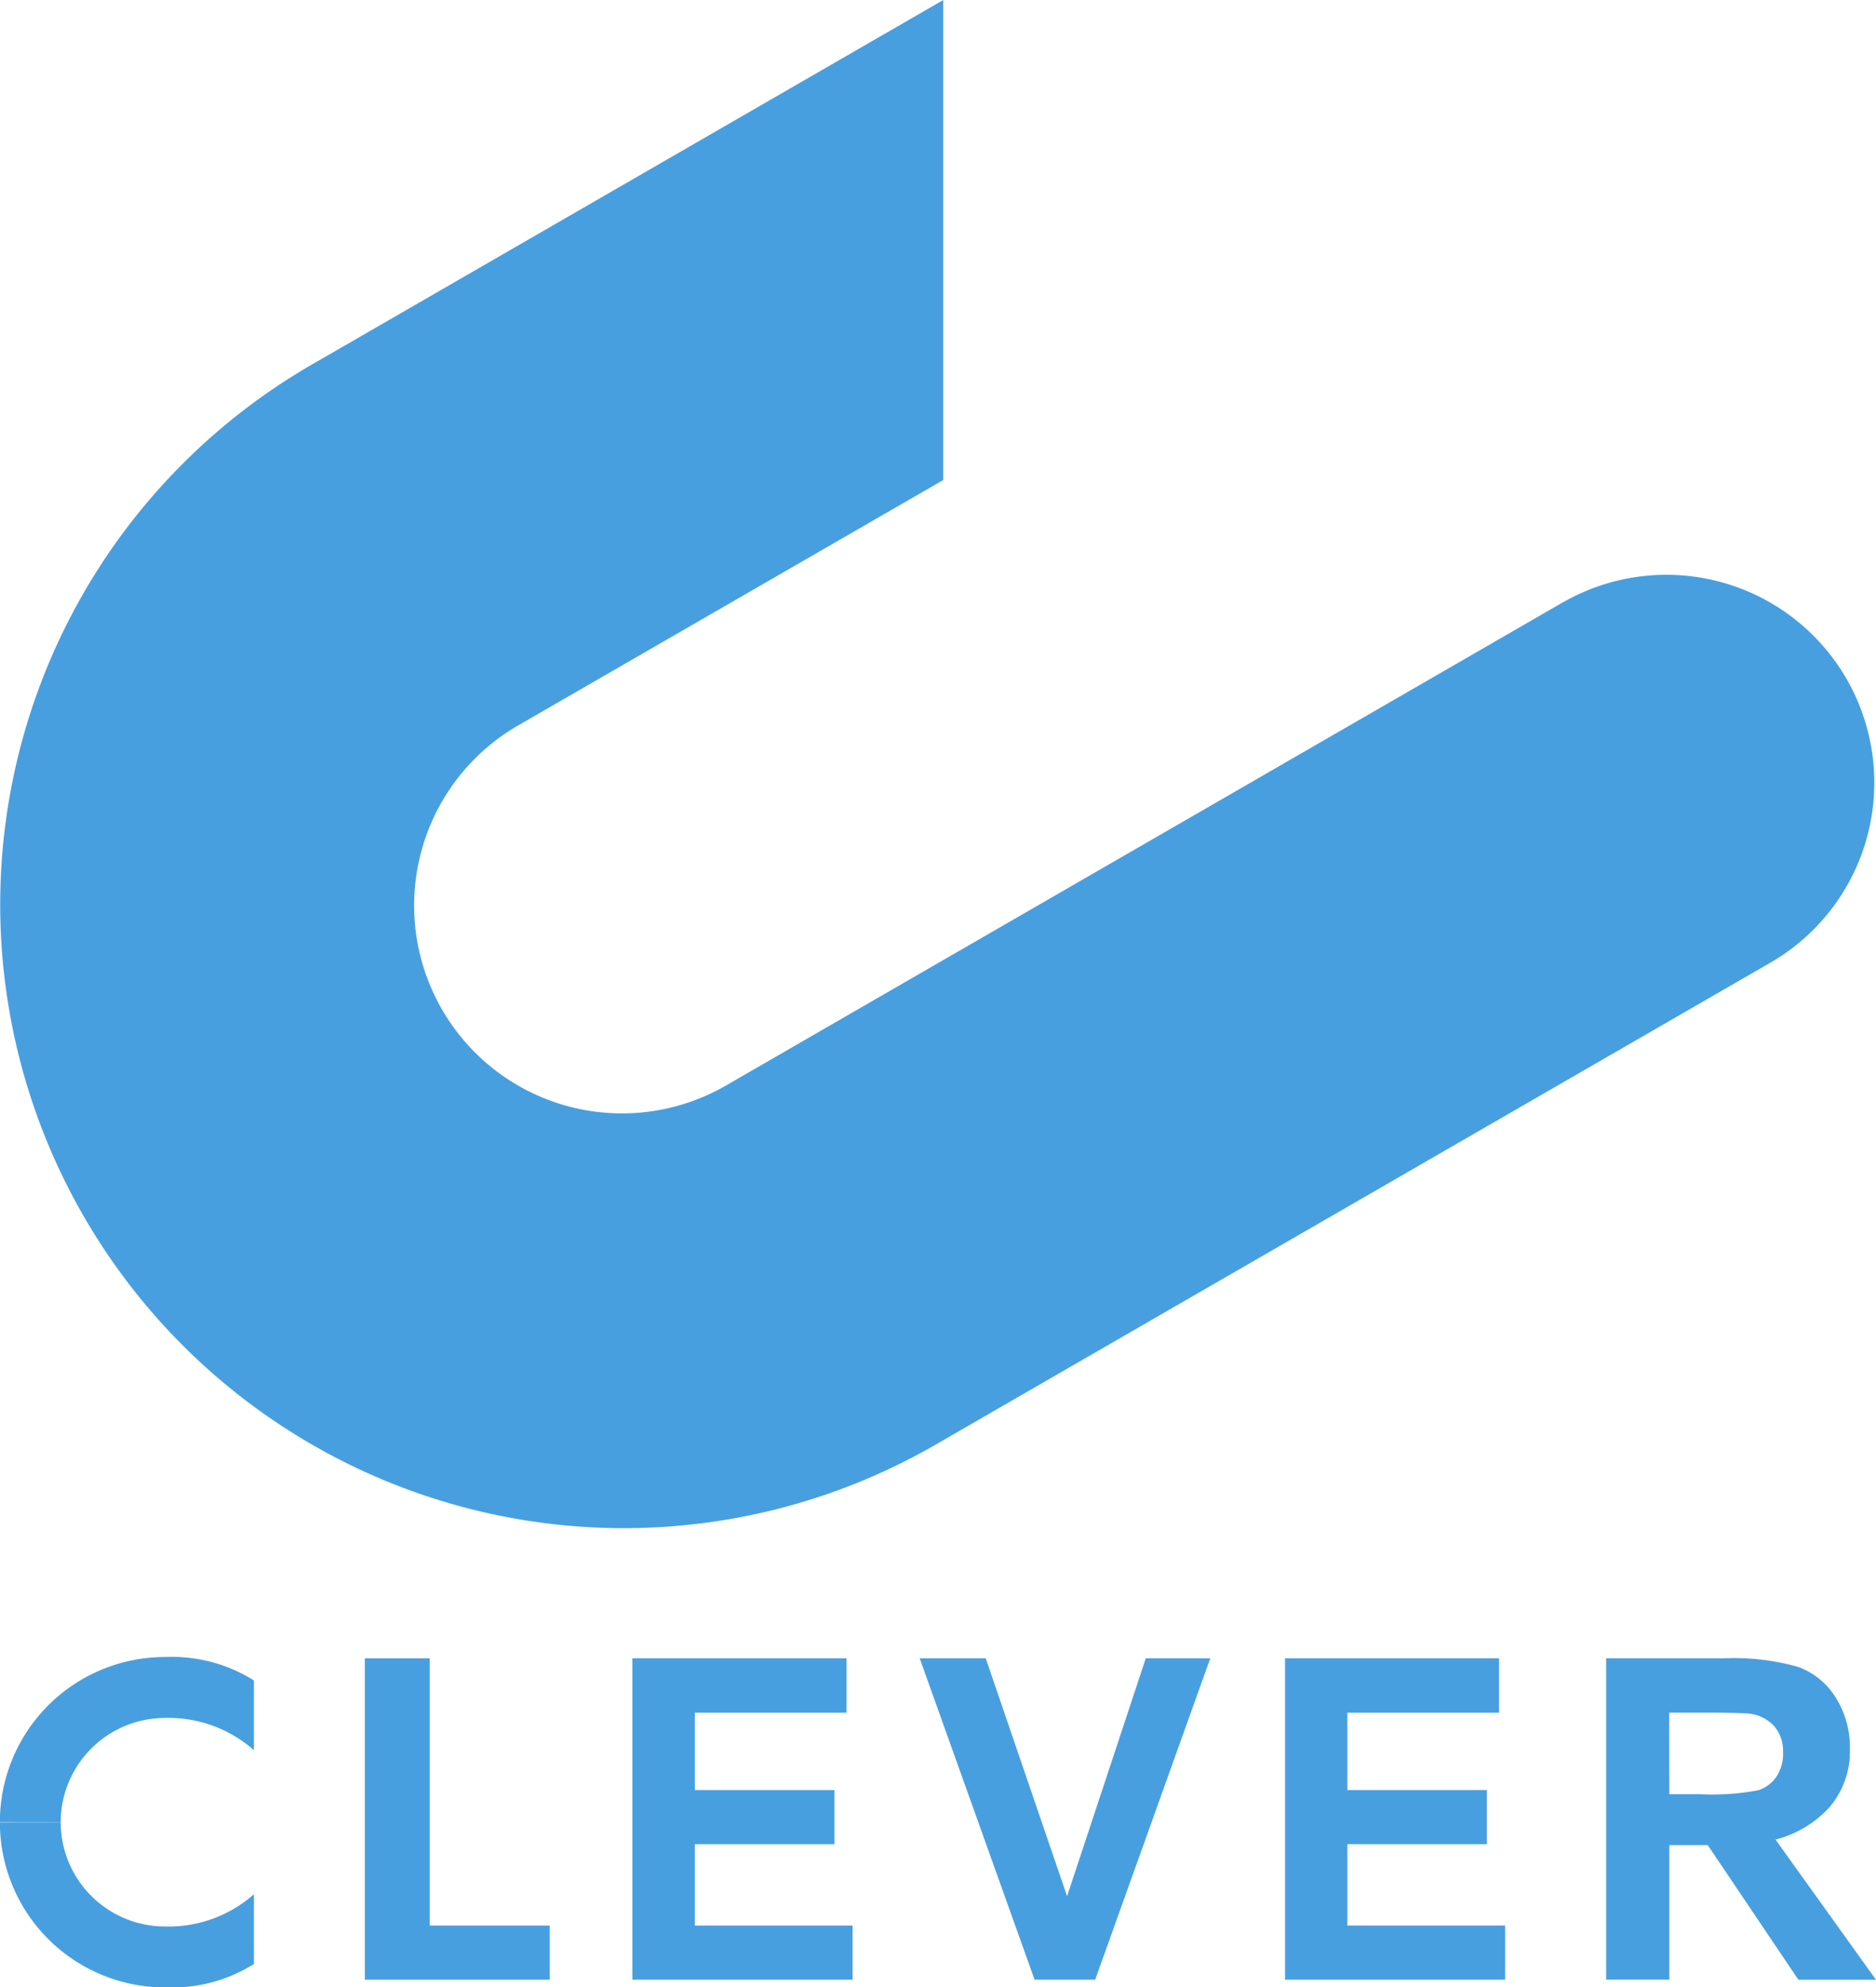
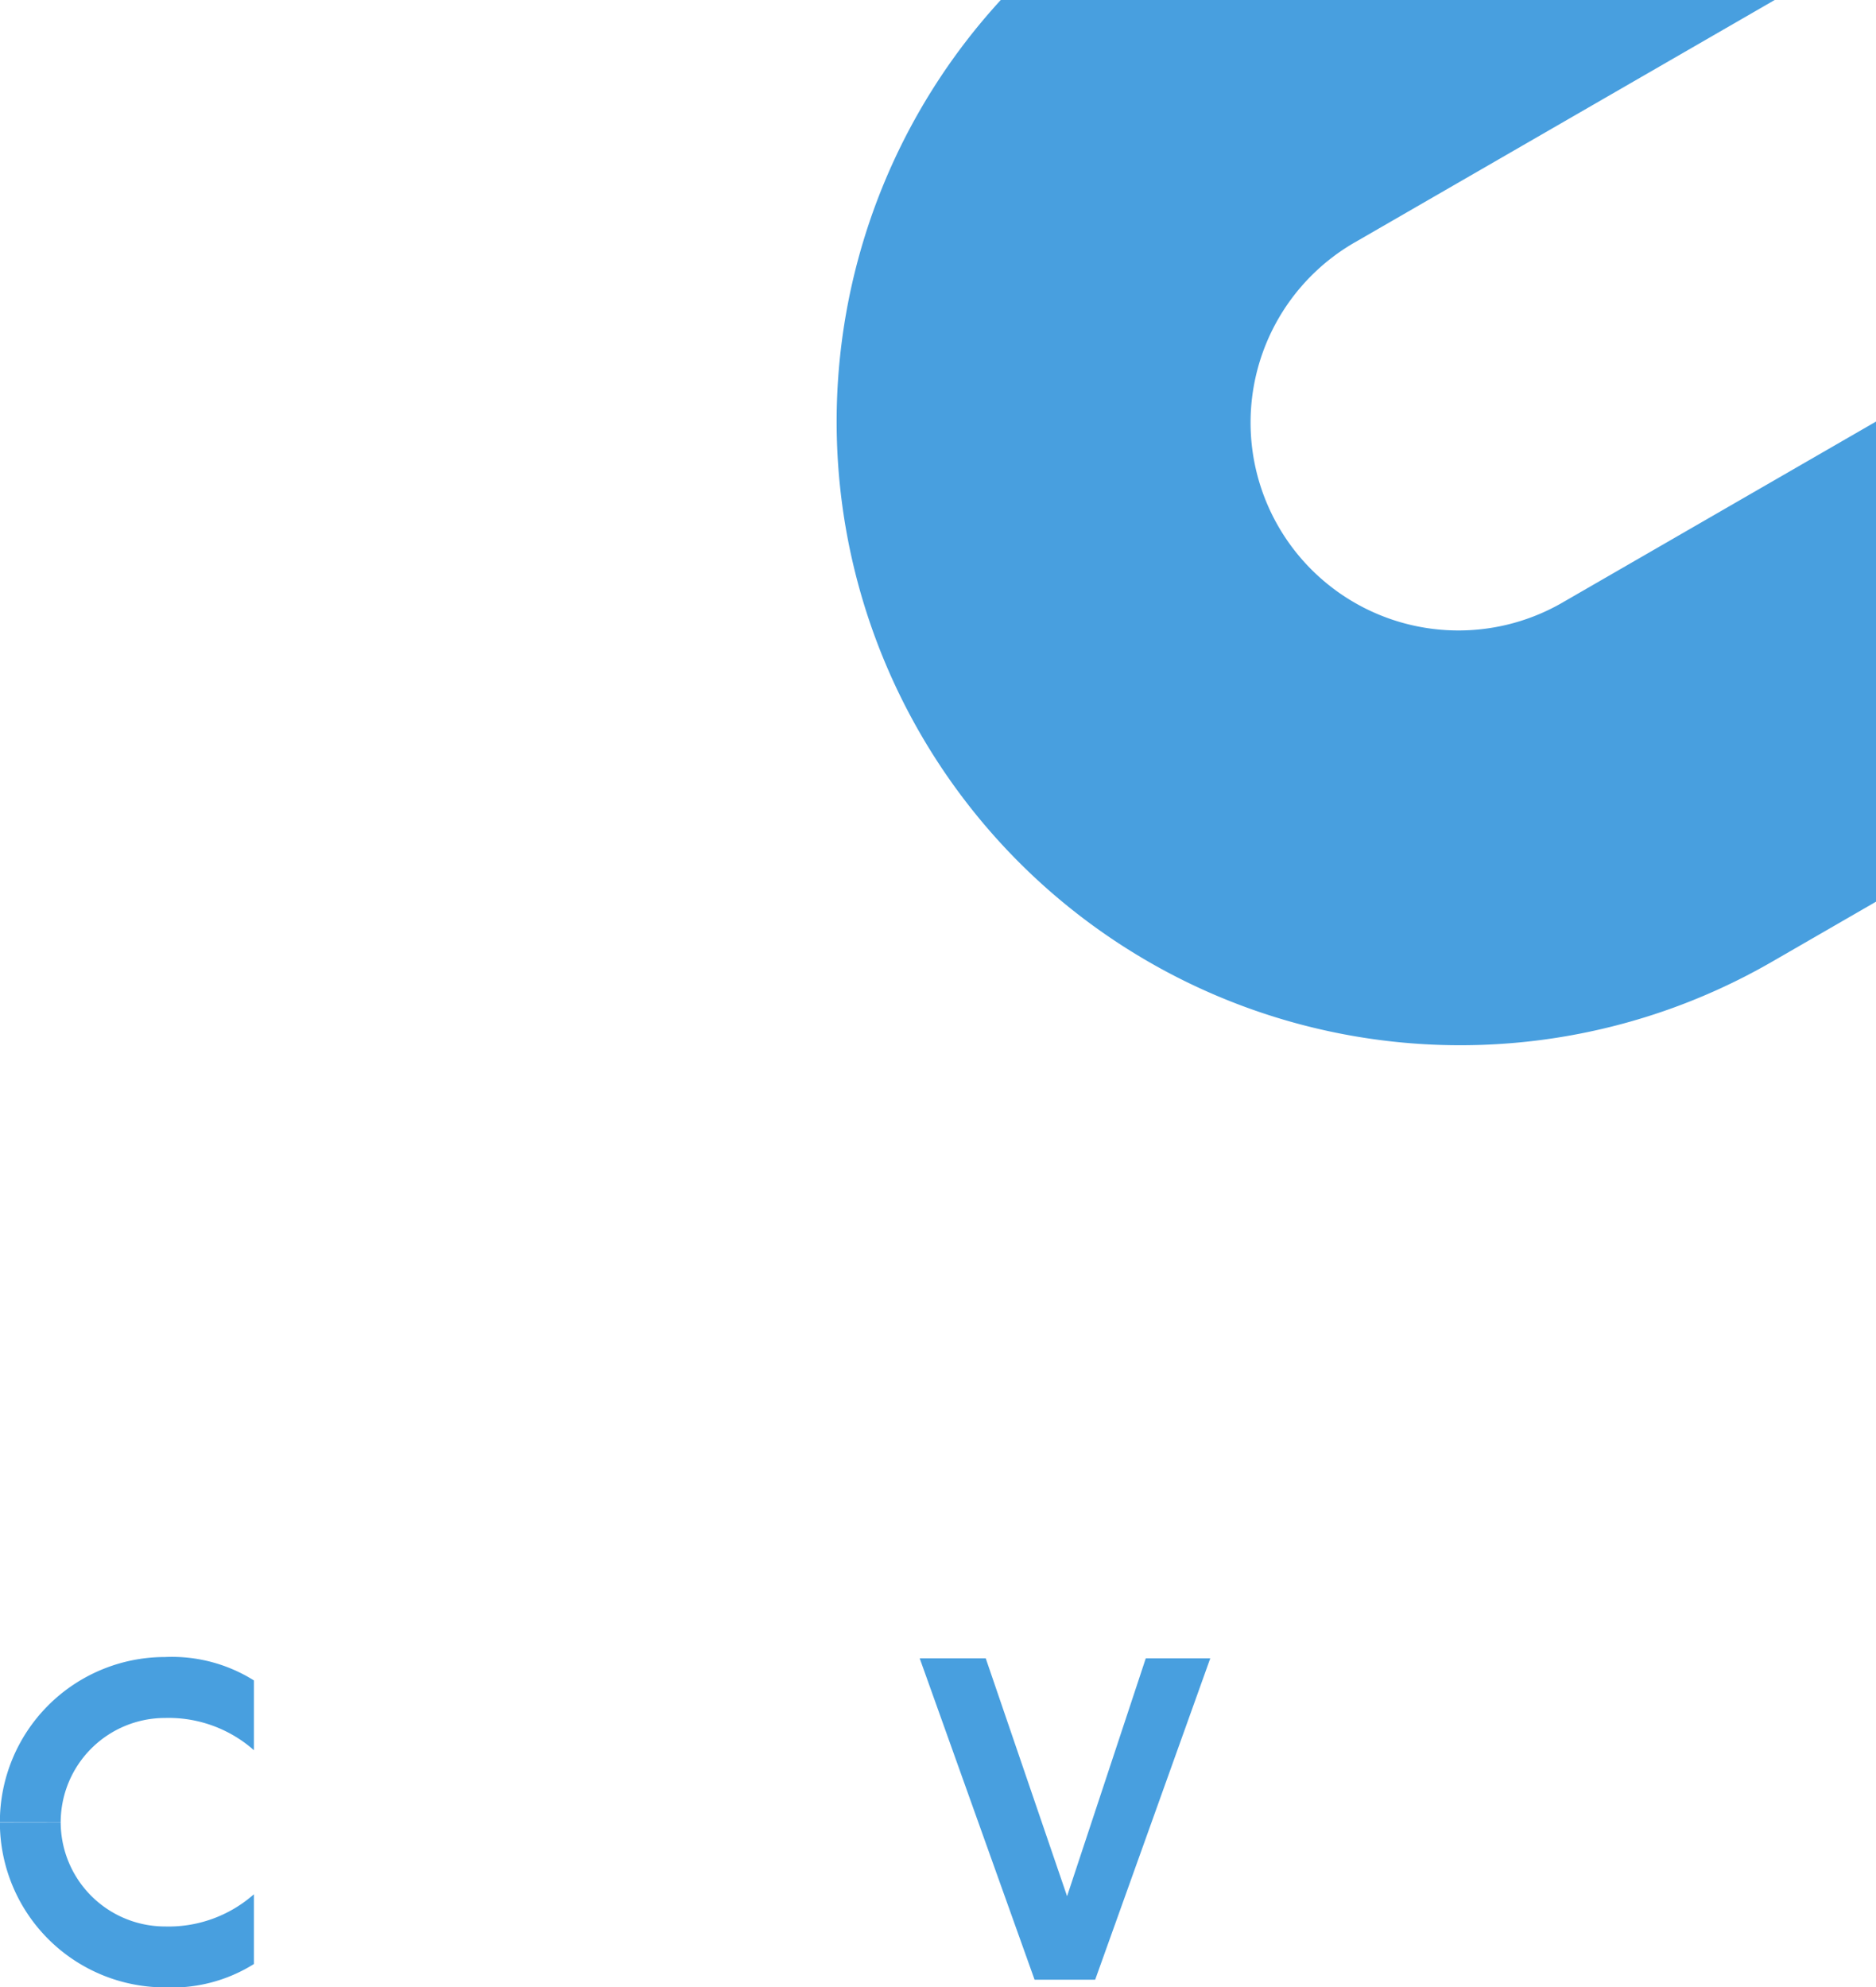
<svg xmlns="http://www.w3.org/2000/svg" width="61.842" height="65.513" viewBox="0 0 61.842 65.513">
  <g id="グループ_5" data-name="グループ 5" transform="translate(-577.898 -155.64)">
    <g id="グループ_4" data-name="グループ 4" transform="translate(577.898 155.64)">
      <g id="グループ_2" data-name="グループ 2" transform="translate(0 0)">
        <g id="グループ_1" data-name="グループ 1">
-           <path id="パス_1" data-name="パス 1" d="M629.46,175.472l-27.573,15.92a6.853,6.853,0,1,1-6.853-11.869l13.956-8.057,0-15.824-20.806,12.013a20.558,20.558,0,1,0,20.558,35.608l27.573-15.92a6.853,6.853,0,0,0-6.853-11.869Z" transform="translate(-577.898 -155.64)" fill="#489fdf" />
+           <path id="パス_1" data-name="パス 1" d="M629.46,175.472a6.853,6.853,0,1,1-6.853-11.869l13.956-8.057,0-15.824-20.806,12.013a20.558,20.558,0,1,0,20.558,35.608l27.573-15.92a6.853,6.853,0,0,0-6.853-11.869Z" transform="translate(-577.898 -155.64)" fill="#489fdf" />
        </g>
      </g>
      <g id="グループ_3" data-name="グループ 3" transform="translate(0 54.629)">
        <path id="パス_2" data-name="パス 2" d="M579.9,470.259a3.441,3.441,0,0,1,3.437-3.437,4.249,4.249,0,0,1,2.933,1.063v-2.3a5.09,5.09,0,0,0-2.933-.772,5.442,5.442,0,0,0-5.442,5.442Z" transform="translate(-577.899 -464.817)" fill="#489fdf" />
        <path id="パス_3" data-name="パス 3" d="M579.9,495.617a3.441,3.441,0,0,0,3.437,3.437,4.25,4.25,0,0,0,2.933-1.063v2.3a5.091,5.091,0,0,1-2.933.771,5.442,5.442,0,0,1-5.442-5.442Z" transform="translate(-577.899 -490.175)" fill="#489fdf" />
-         <path id="パス_4" data-name="パス 4" d="M645.96,475.639V465.045H648.1v8.809h3.956v1.785Z" transform="translate(-633.934 -465.005)" fill="#489fdf" />
-         <path id="パス_5" data-name="パス 5" d="M695.874,475.639V465.045h7.06v1.792h-5v2.549h4.6v1.785h-4.6v2.683h5.2v1.785Z" transform="translate(-675.029 -465.005)" fill="#489fdf" />
        <path id="パス_6" data-name="パス 6" d="M753.273,475.639l-3.787-10.594h2.177l2.681,7.841,2.594-7.841h2.126l-3.794,10.594Z" transform="translate(-719.168 -465.005)" fill="#489fdf" />
-         <path id="パス_7" data-name="パス 7" d="M817.645,475.639V465.045H824.7v1.792h-5v2.549h4.6v1.785h-4.6v2.683h5.2v1.785Z" transform="translate(-775.284 -465.005)" fill="#489fdf" />
-         <path id="パス_8" data-name="パス 8" d="M881.418,471.2h-1.779v4.437h-2.082V465.045h3.872a7.7,7.7,0,0,1,2.468.286,2.436,2.436,0,0,1,1.232,1.015,3.054,3.054,0,0,1,.462,1.669,2.829,2.829,0,0,1-.7,1.969,3.646,3.646,0,0,1-2.372,1.14Zm-1.779-1.677h1.01a8.175,8.175,0,0,0,1.922-.13,1.153,1.153,0,0,0,.6-.448,1.379,1.379,0,0,0,.217-.795,1.27,1.27,0,0,0-.286-.863,1.309,1.309,0,0,0-.806-.416q-.26-.036-1.561-.036h-1.1Z" transform="translate(-824.61 -465.005)" fill="#489fdf" />
-         <path id="パス_9" data-name="パス 9" d="M897.385,496.243l3.642,5.082h-2.558l-3.208-4.766Z" transform="translate(-839.186 -490.69)" fill="#489fdf" />
      </g>
    </g>
  </g>
</svg>